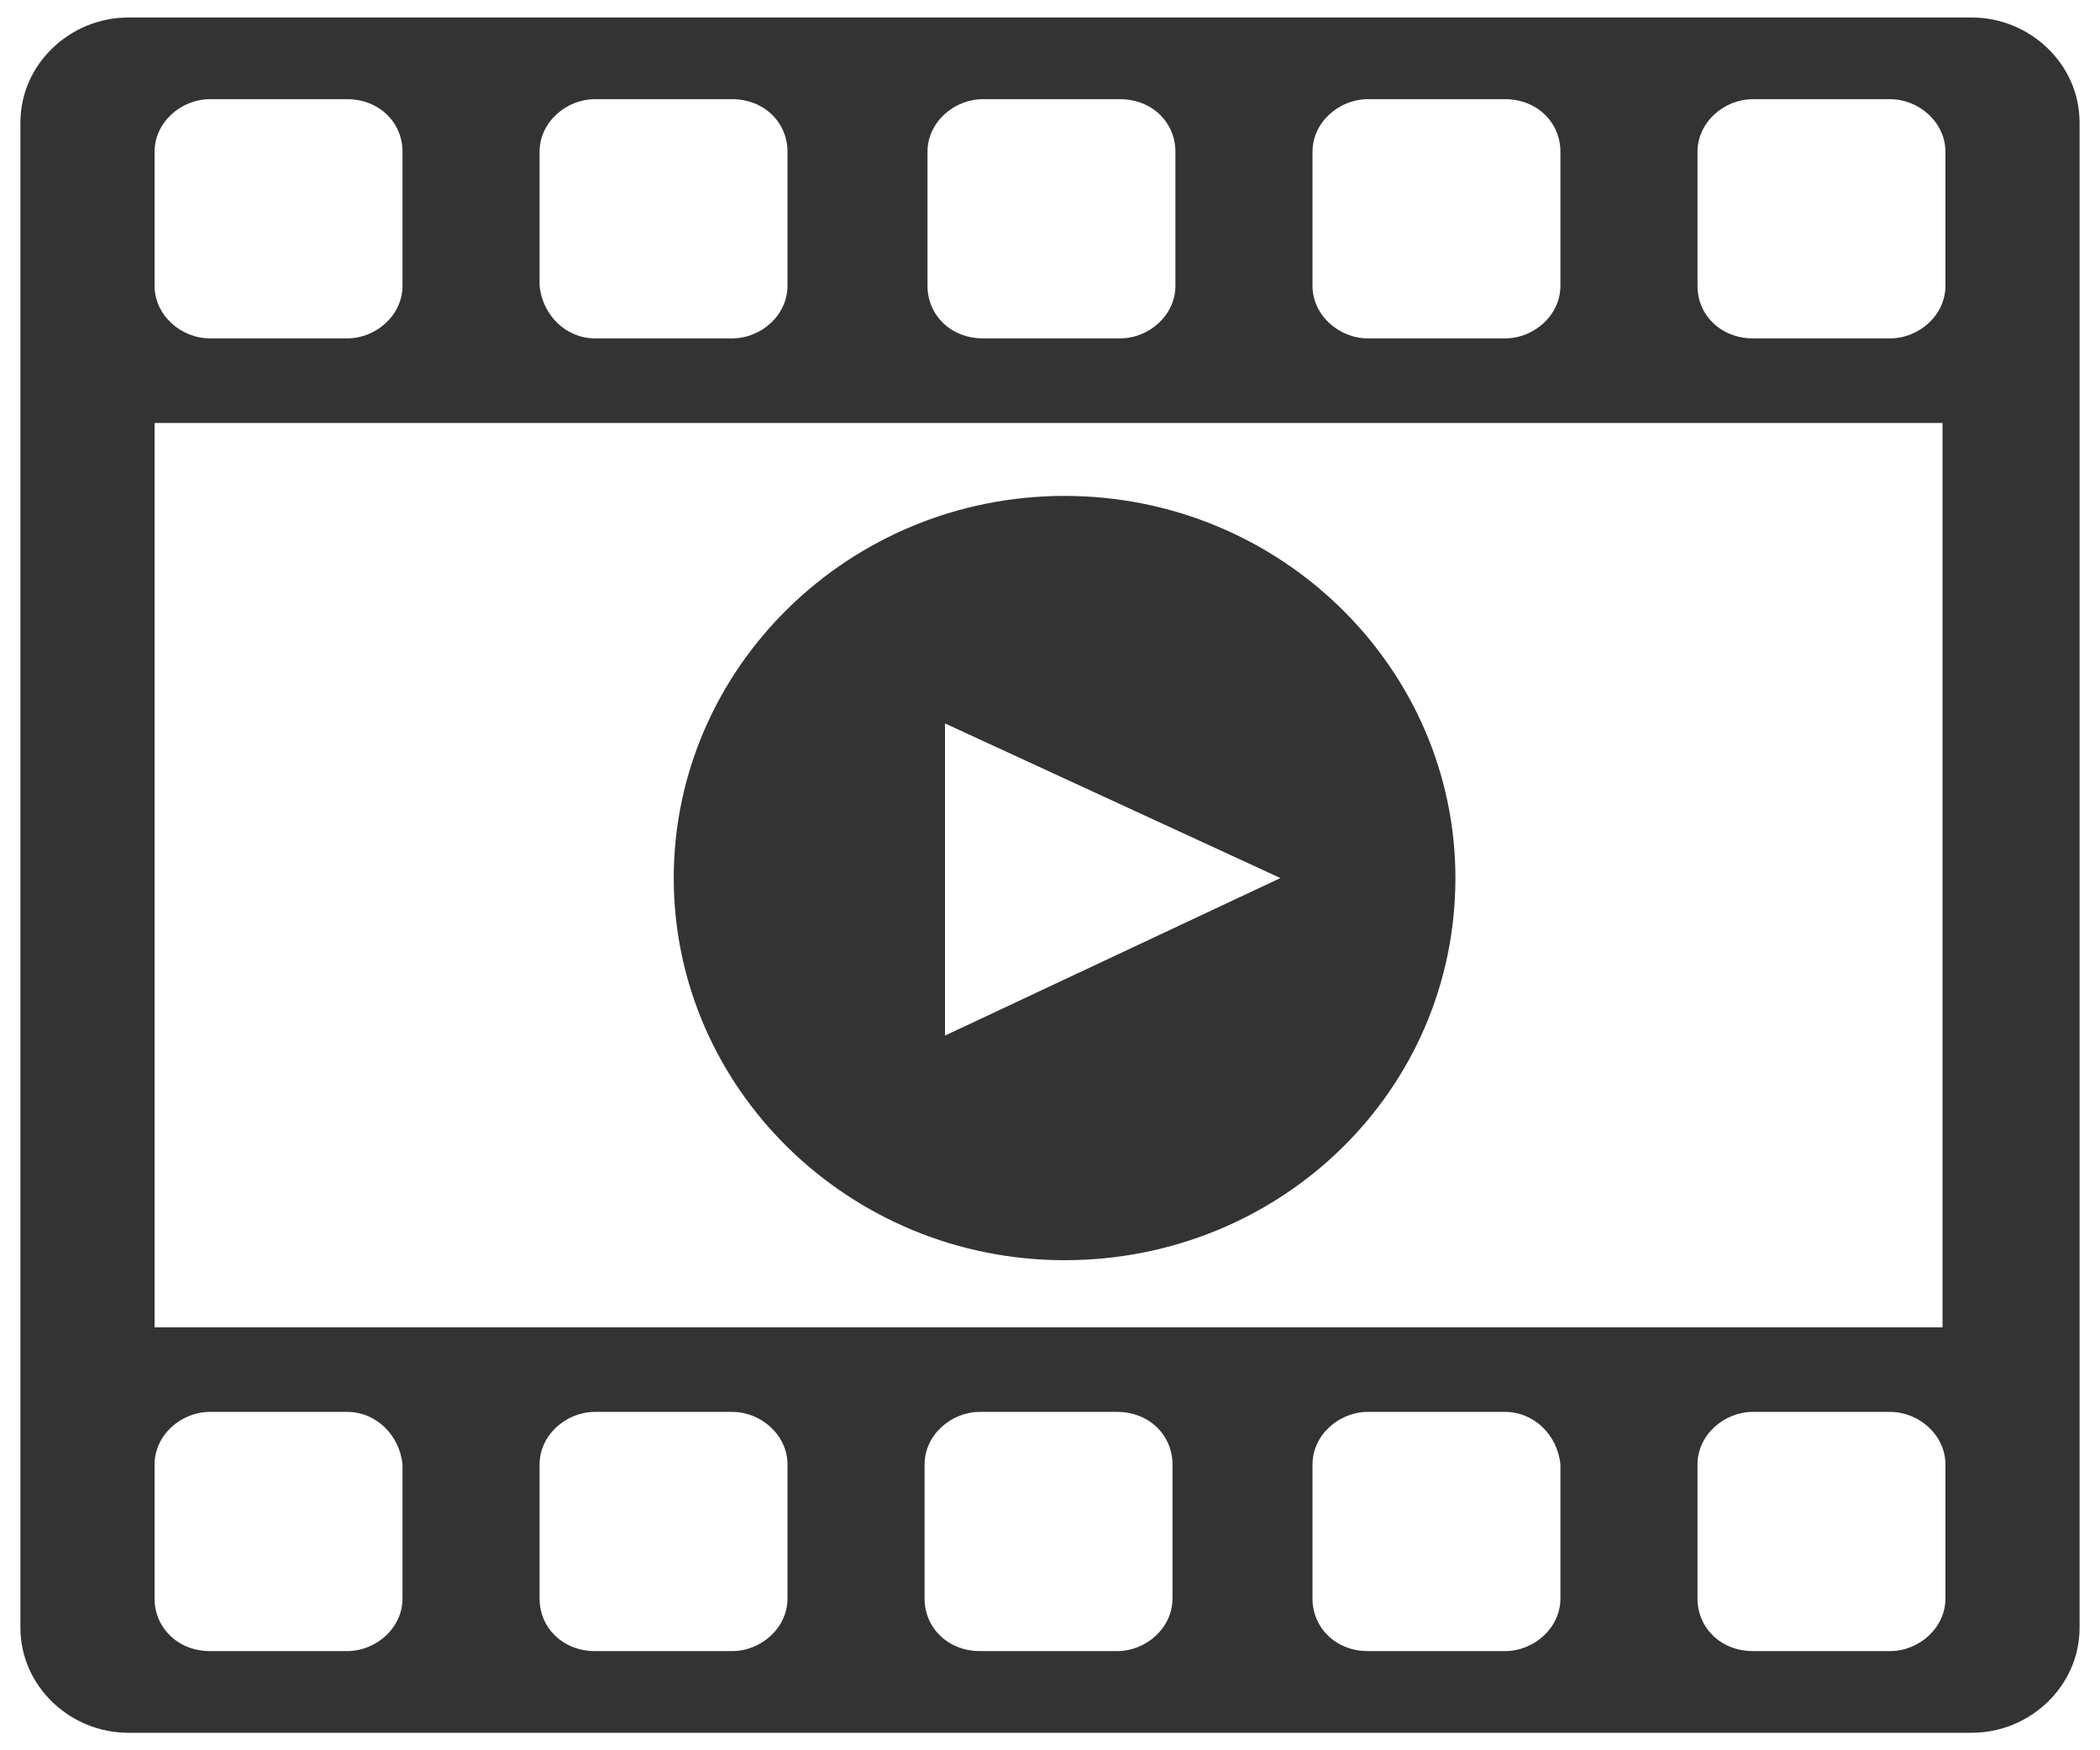
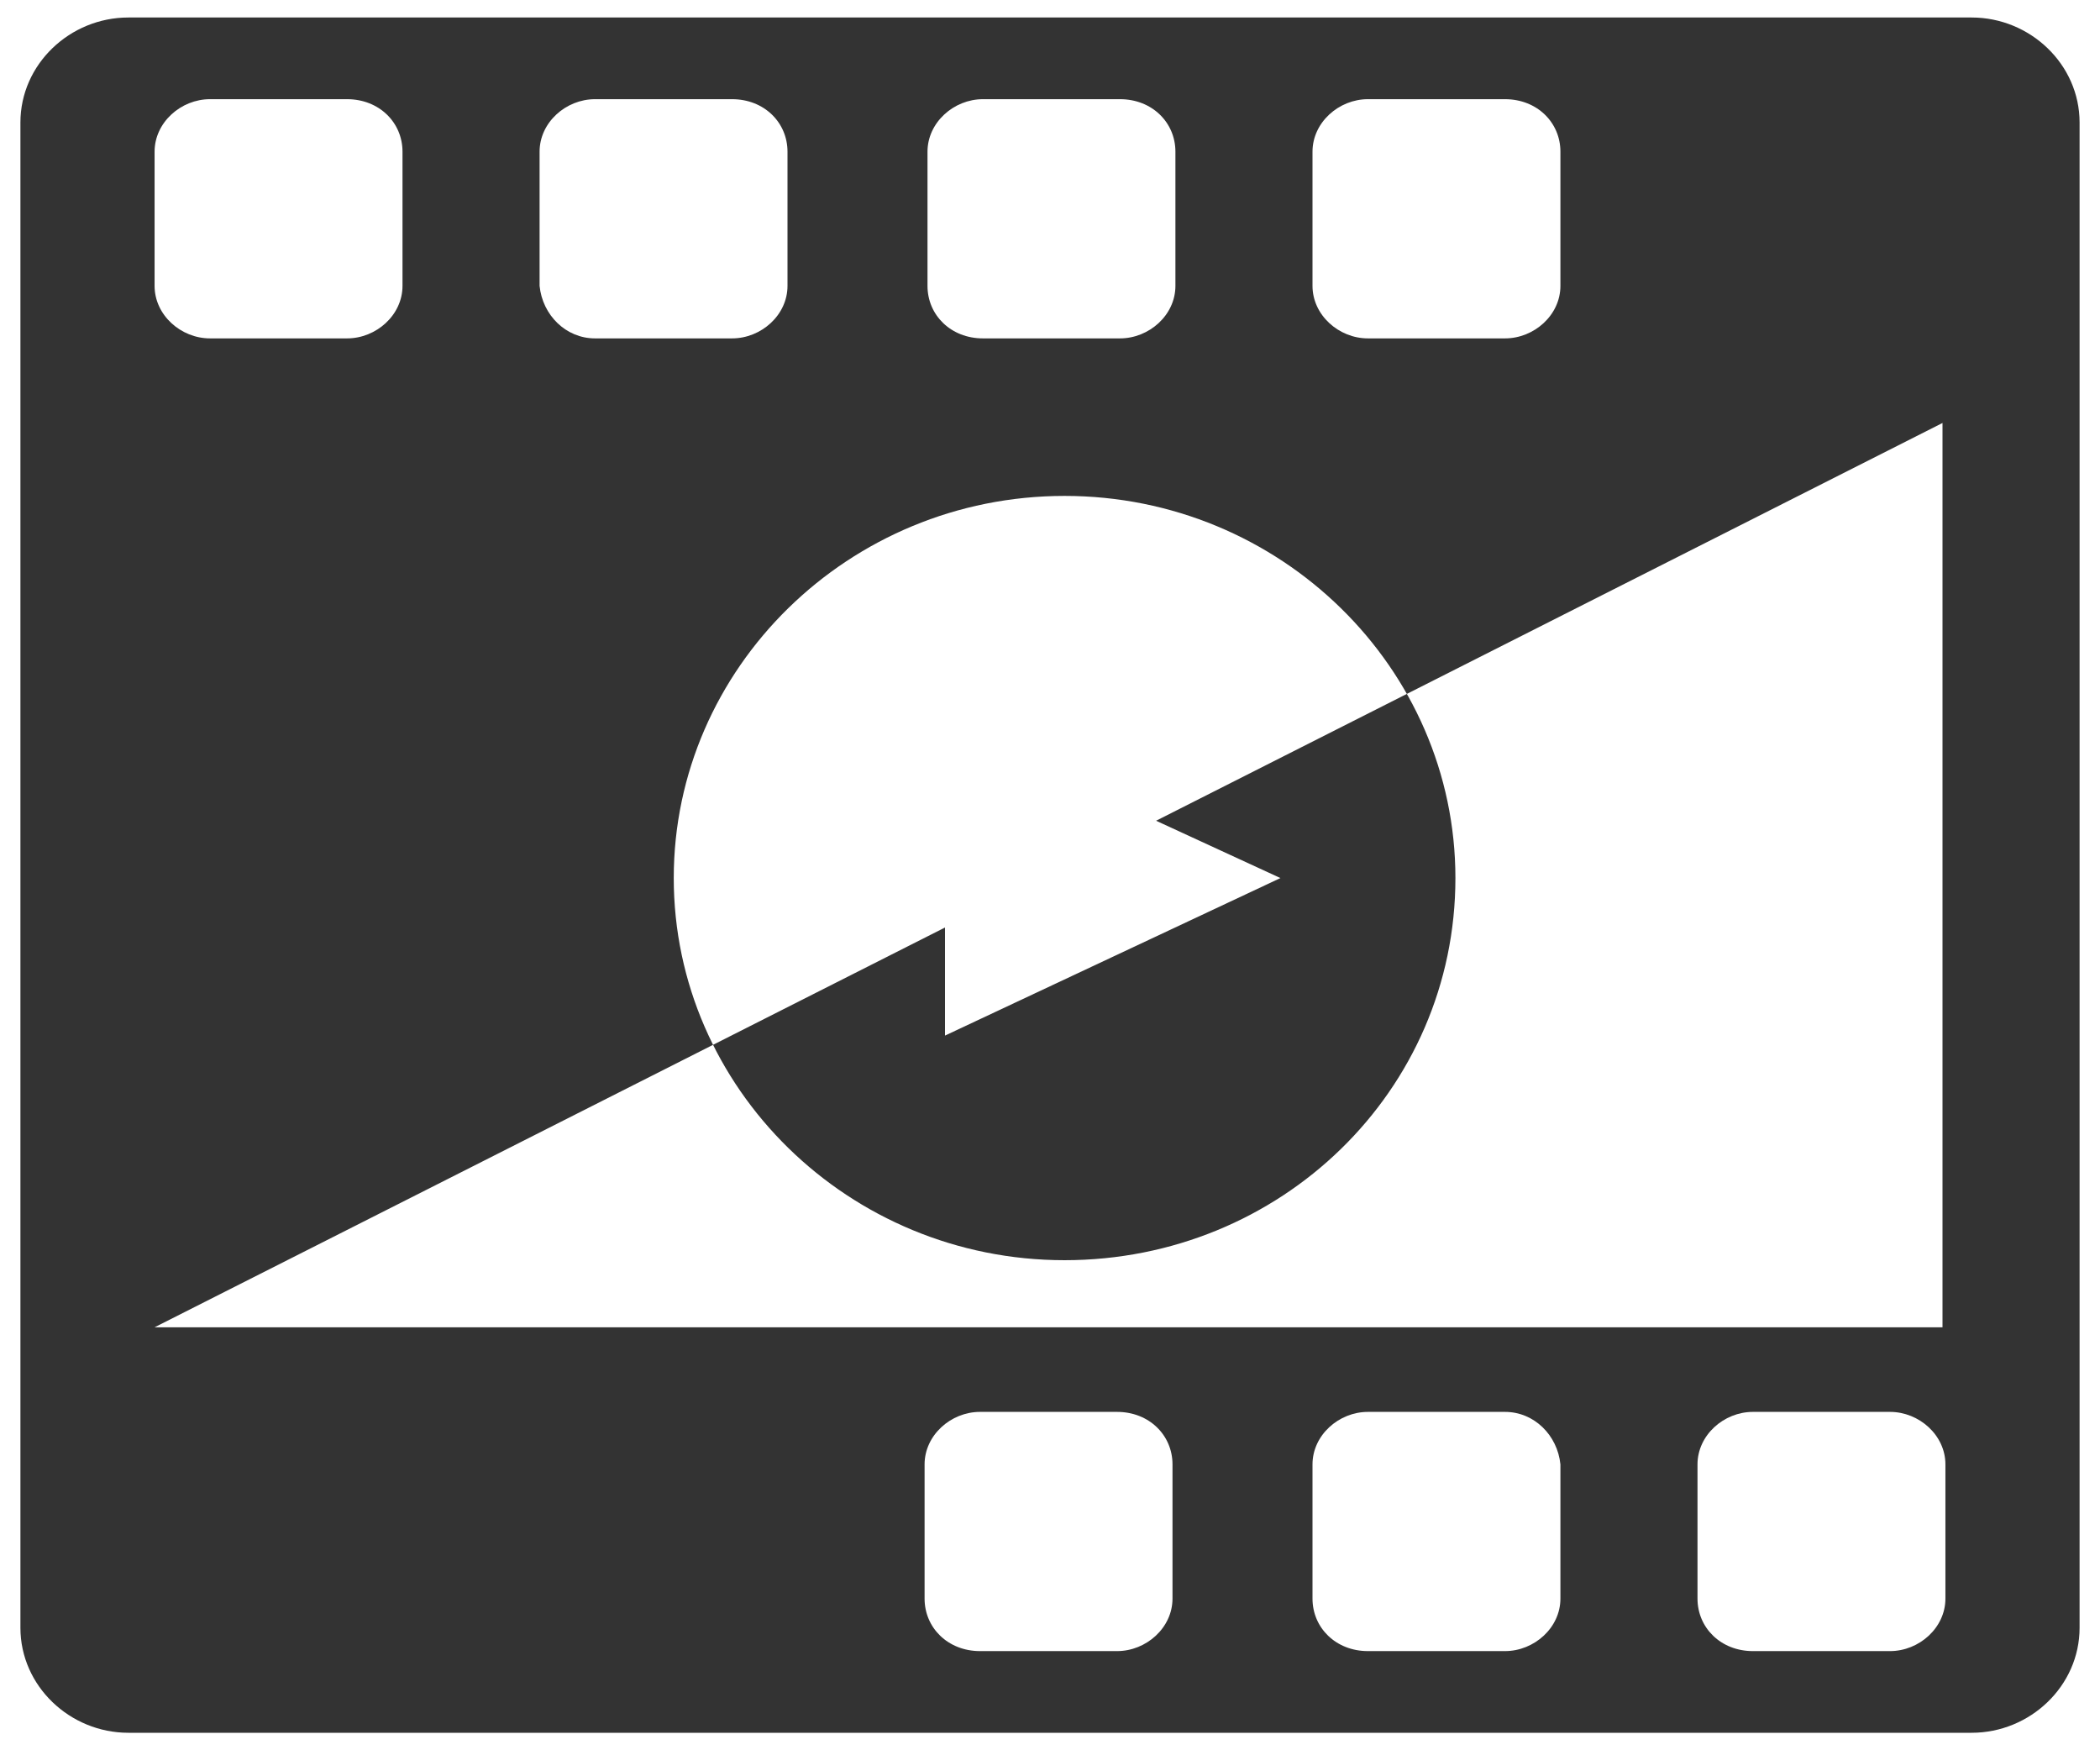
<svg xmlns="http://www.w3.org/2000/svg" enable-background="new 0 0 72 60" viewBox="0 0 72 60">
  <rect x="0" y="0" width="72" height="60" fill="#333333" stroke="none" />
  <g fill="#fff">
-     <path d="m25.1 48.4h-4.7c-1 0-1.9.8-1.9 1.8v4.6c0 1 .8 1.8 1.9 1.8h4.7c1 0 1.9-.8 1.9-1.8v-4.6c0-1-.9-1.8-1.9-1.8z" />
-     <path d="m11.9 48.4h-4.7c-1 0-1.9.8-1.9 1.8v4.6c0 1 .8 1.8 1.9 1.8h4.7c1 0 1.9-.8 1.9-1.8v-4.6c-.1-1-.9-1.8-1.9-1.8z" />
    <path d="m38.3 48.4h-4.7c-1 0-1.9.8-1.9 1.8v4.6c0 1 .8 1.8 1.9 1.8h4.7c1 0 1.9-.8 1.9-1.8v-4.6c0-1-.8-1.8-1.9-1.8z" />
    <path d="m46.9 11.6h4.7c1 0 1.9-.8 1.9-1.8v-4.6c0-1-.8-1.8-1.9-1.8h-4.7c-1 0-1.9.8-1.9 1.8v4.6c0 1 .9 1.8 1.9 1.8z" />
    <path d="m33.7 11.6h4.7c1 0 1.9-.8 1.9-1.8v-4.6c0-1-.8-1.8-1.9-1.8h-4.7c-1 0-1.9.8-1.9 1.8v4.6c0 1 .8 1.8 1.9 1.8z" />
    <path d="m7.2 11.6h4.7c1 0 1.9-.8 1.9-1.8v-4.6c0-1-.8-1.8-1.9-1.8h-4.7c-1 0-1.9.8-1.9 1.8v4.6c0 1 .9 1.8 1.9 1.8z" />
    <path d="m20.4 11.6h4.7c1 0 1.9-.8 1.9-1.8v-4.6c0-1-.8-1.8-1.9-1.8h-4.7c-1 0-1.9.8-1.9 1.8v4.6c.1 1 .9 1.8 1.9 1.8z" />
    <path d="m64.8 48.4h-4.7c-1 0-1.9.8-1.9 1.8v4.6c0 1 .8 1.8 1.9 1.8h4.7c1 0 1.9-.8 1.9-1.8v-4.6c0-1-.9-1.8-1.9-1.8z" />
-     <path d="m5.3 45.5h61.3v-31h-61.3zm31.2-28.5c7.4 0 13.4 5.9 13.4 13.1 0 7.3-6 13.1-13.4 13.1s-13.4-5.9-13.4-13.1 6-13.1 13.4-13.1z" />
-     <path d="m64.8 3.4h-4.7c-1 0-1.9.8-1.9 1.8v4.6c0 1 .8 1.8 1.9 1.8h4.7c1 0 1.9-.8 1.9-1.8v-4.6c0-1-.9-1.8-1.9-1.8z" />
+     <path d="m5.3 45.5h61.3v-31zm31.2-28.5c7.4 0 13.4 5.9 13.4 13.1 0 7.3-6 13.1-13.4 13.1s-13.4-5.9-13.4-13.1 6-13.1 13.4-13.1z" />
    <path d="m-10-10v80h92v-80zm81.3 65.8c0 2-1.7 3.6-3.7 3.6h-63.2c-2 0-3.7-1.6-3.7-3.6v-51.6c0-2 1.7-3.6 3.7-3.6h63.2c2 0 3.7 1.6 3.7 3.6z" />
    <path d="m32.4 24.8v10.7l11.5-5.4z" />
    <path d="m51.6 48.4h-4.7c-1 0-1.9.8-1.9 1.8v4.6c0 1 .8 1.8 1.9 1.8h4.7c1 0 1.9-.8 1.9-1.8v-4.6c-.1-1-.9-1.8-1.9-1.8z" />
  </g>
</svg>